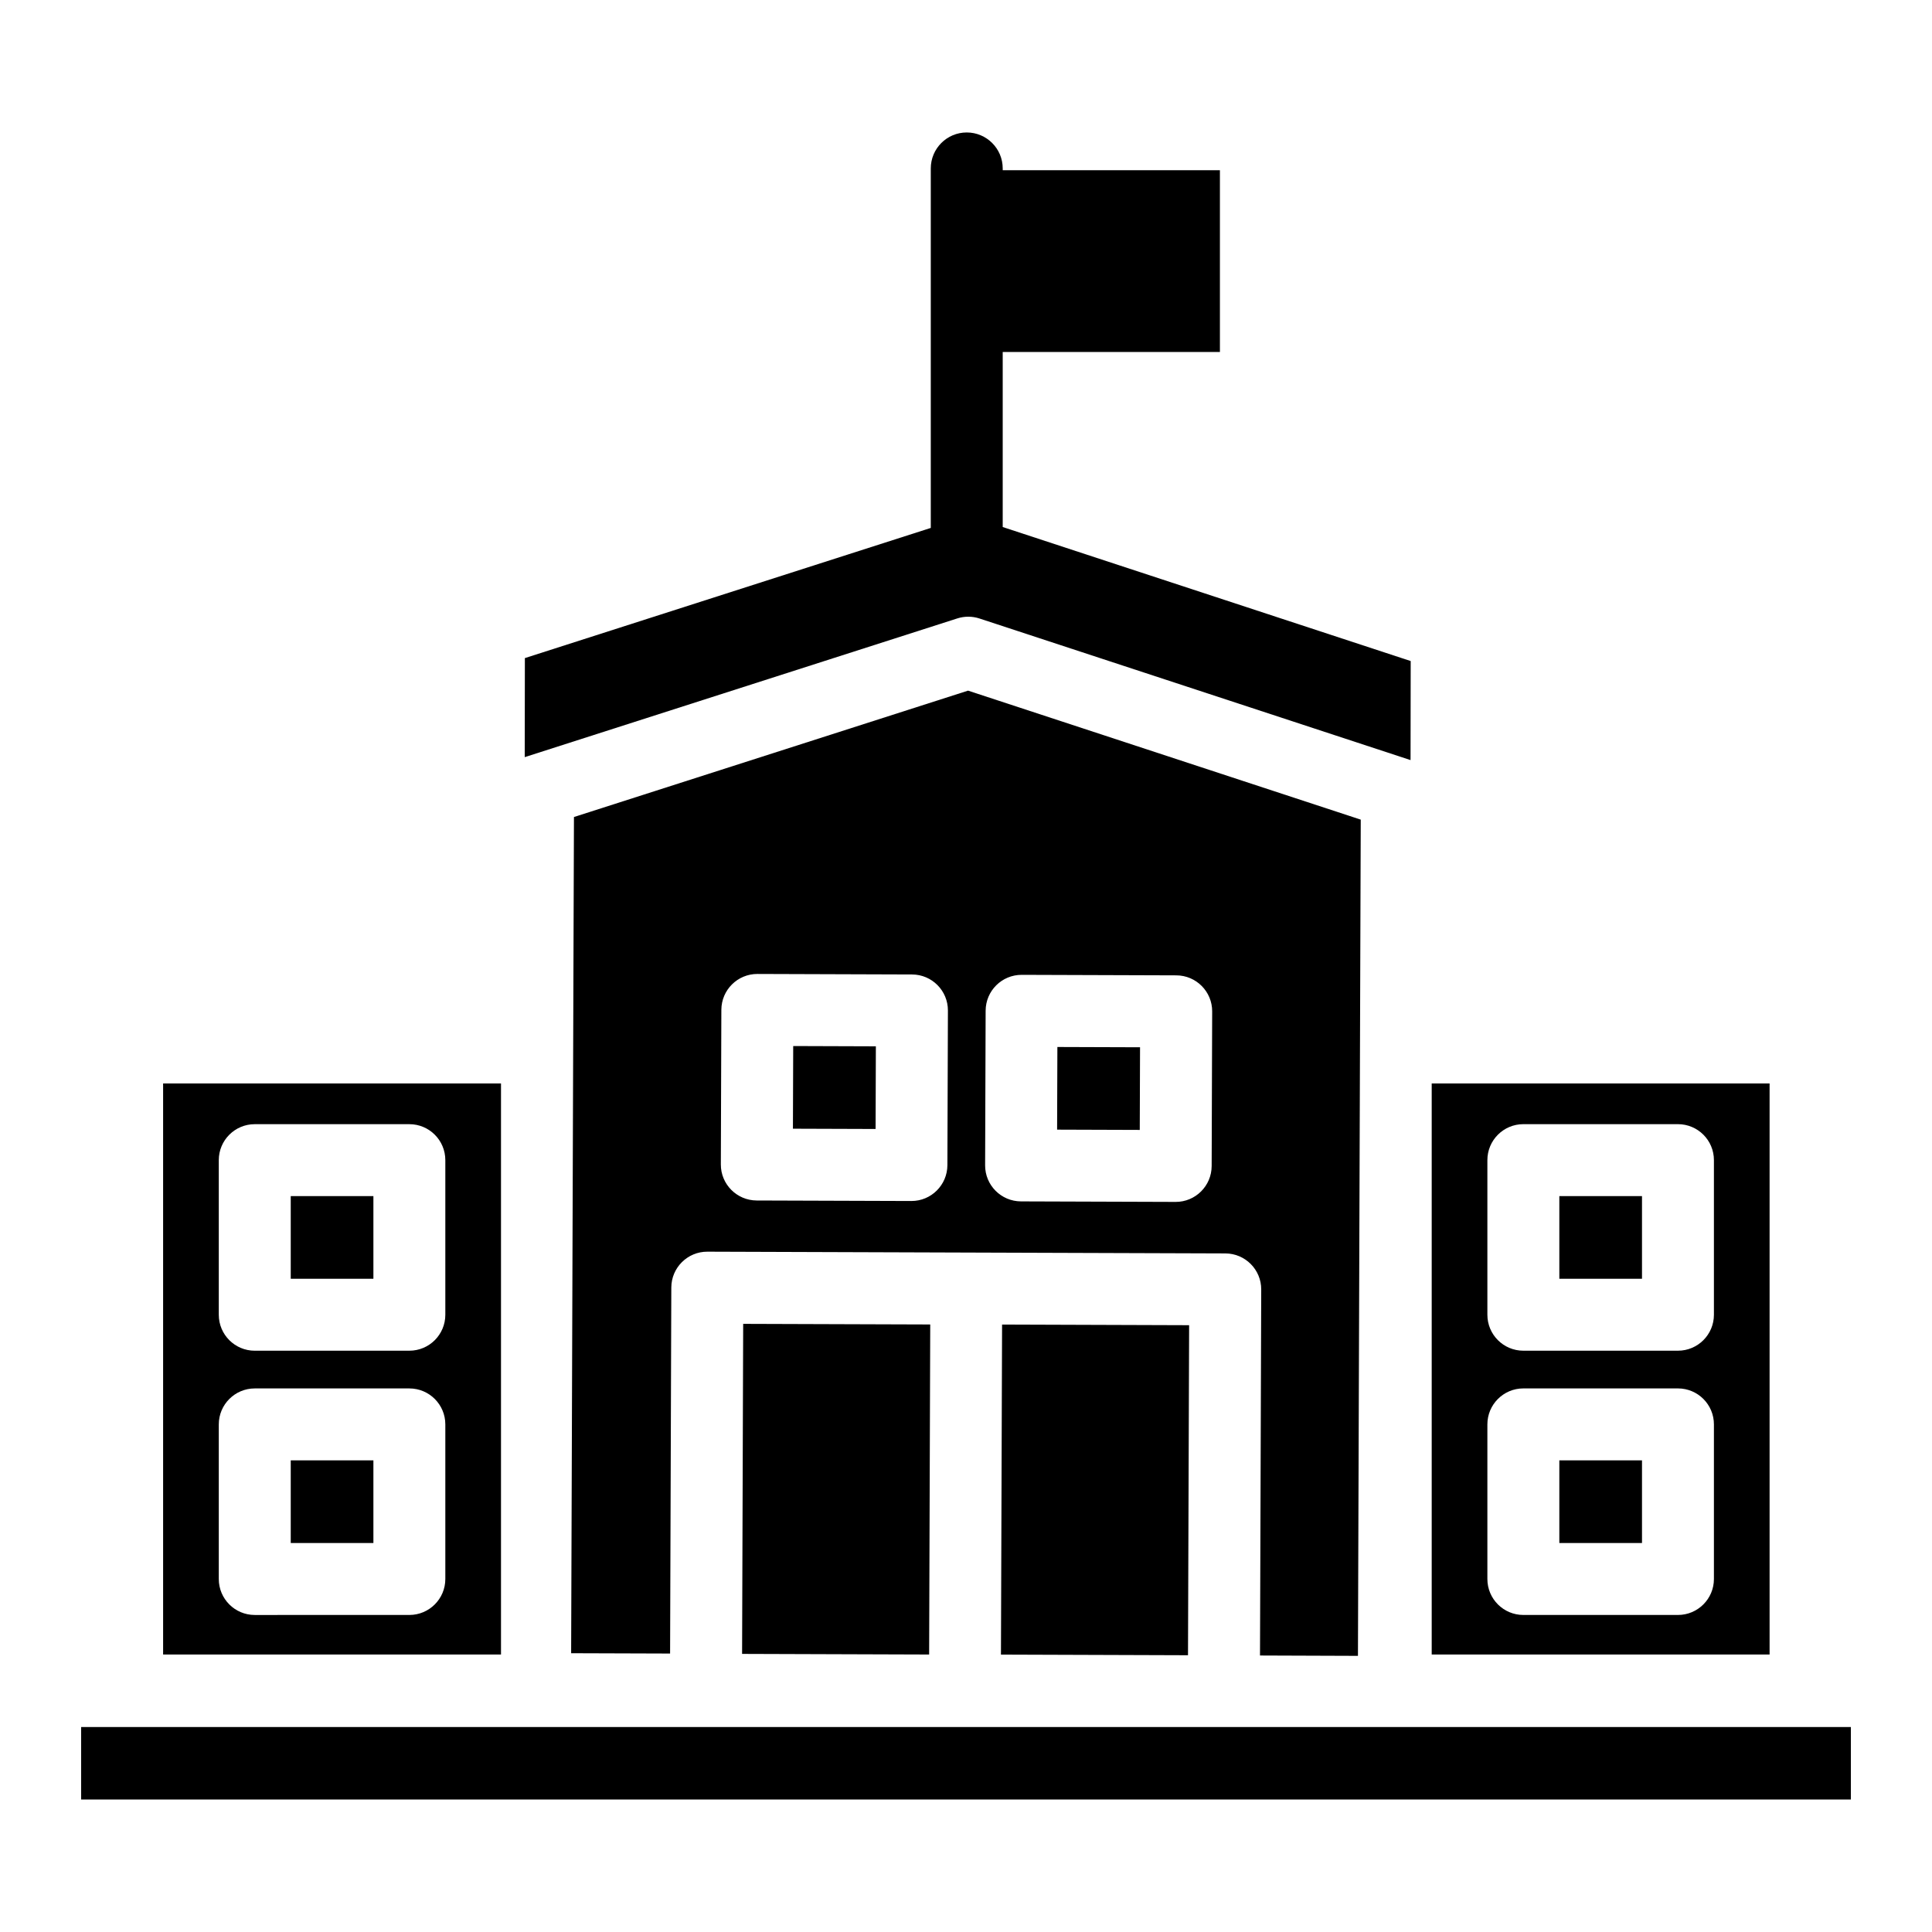
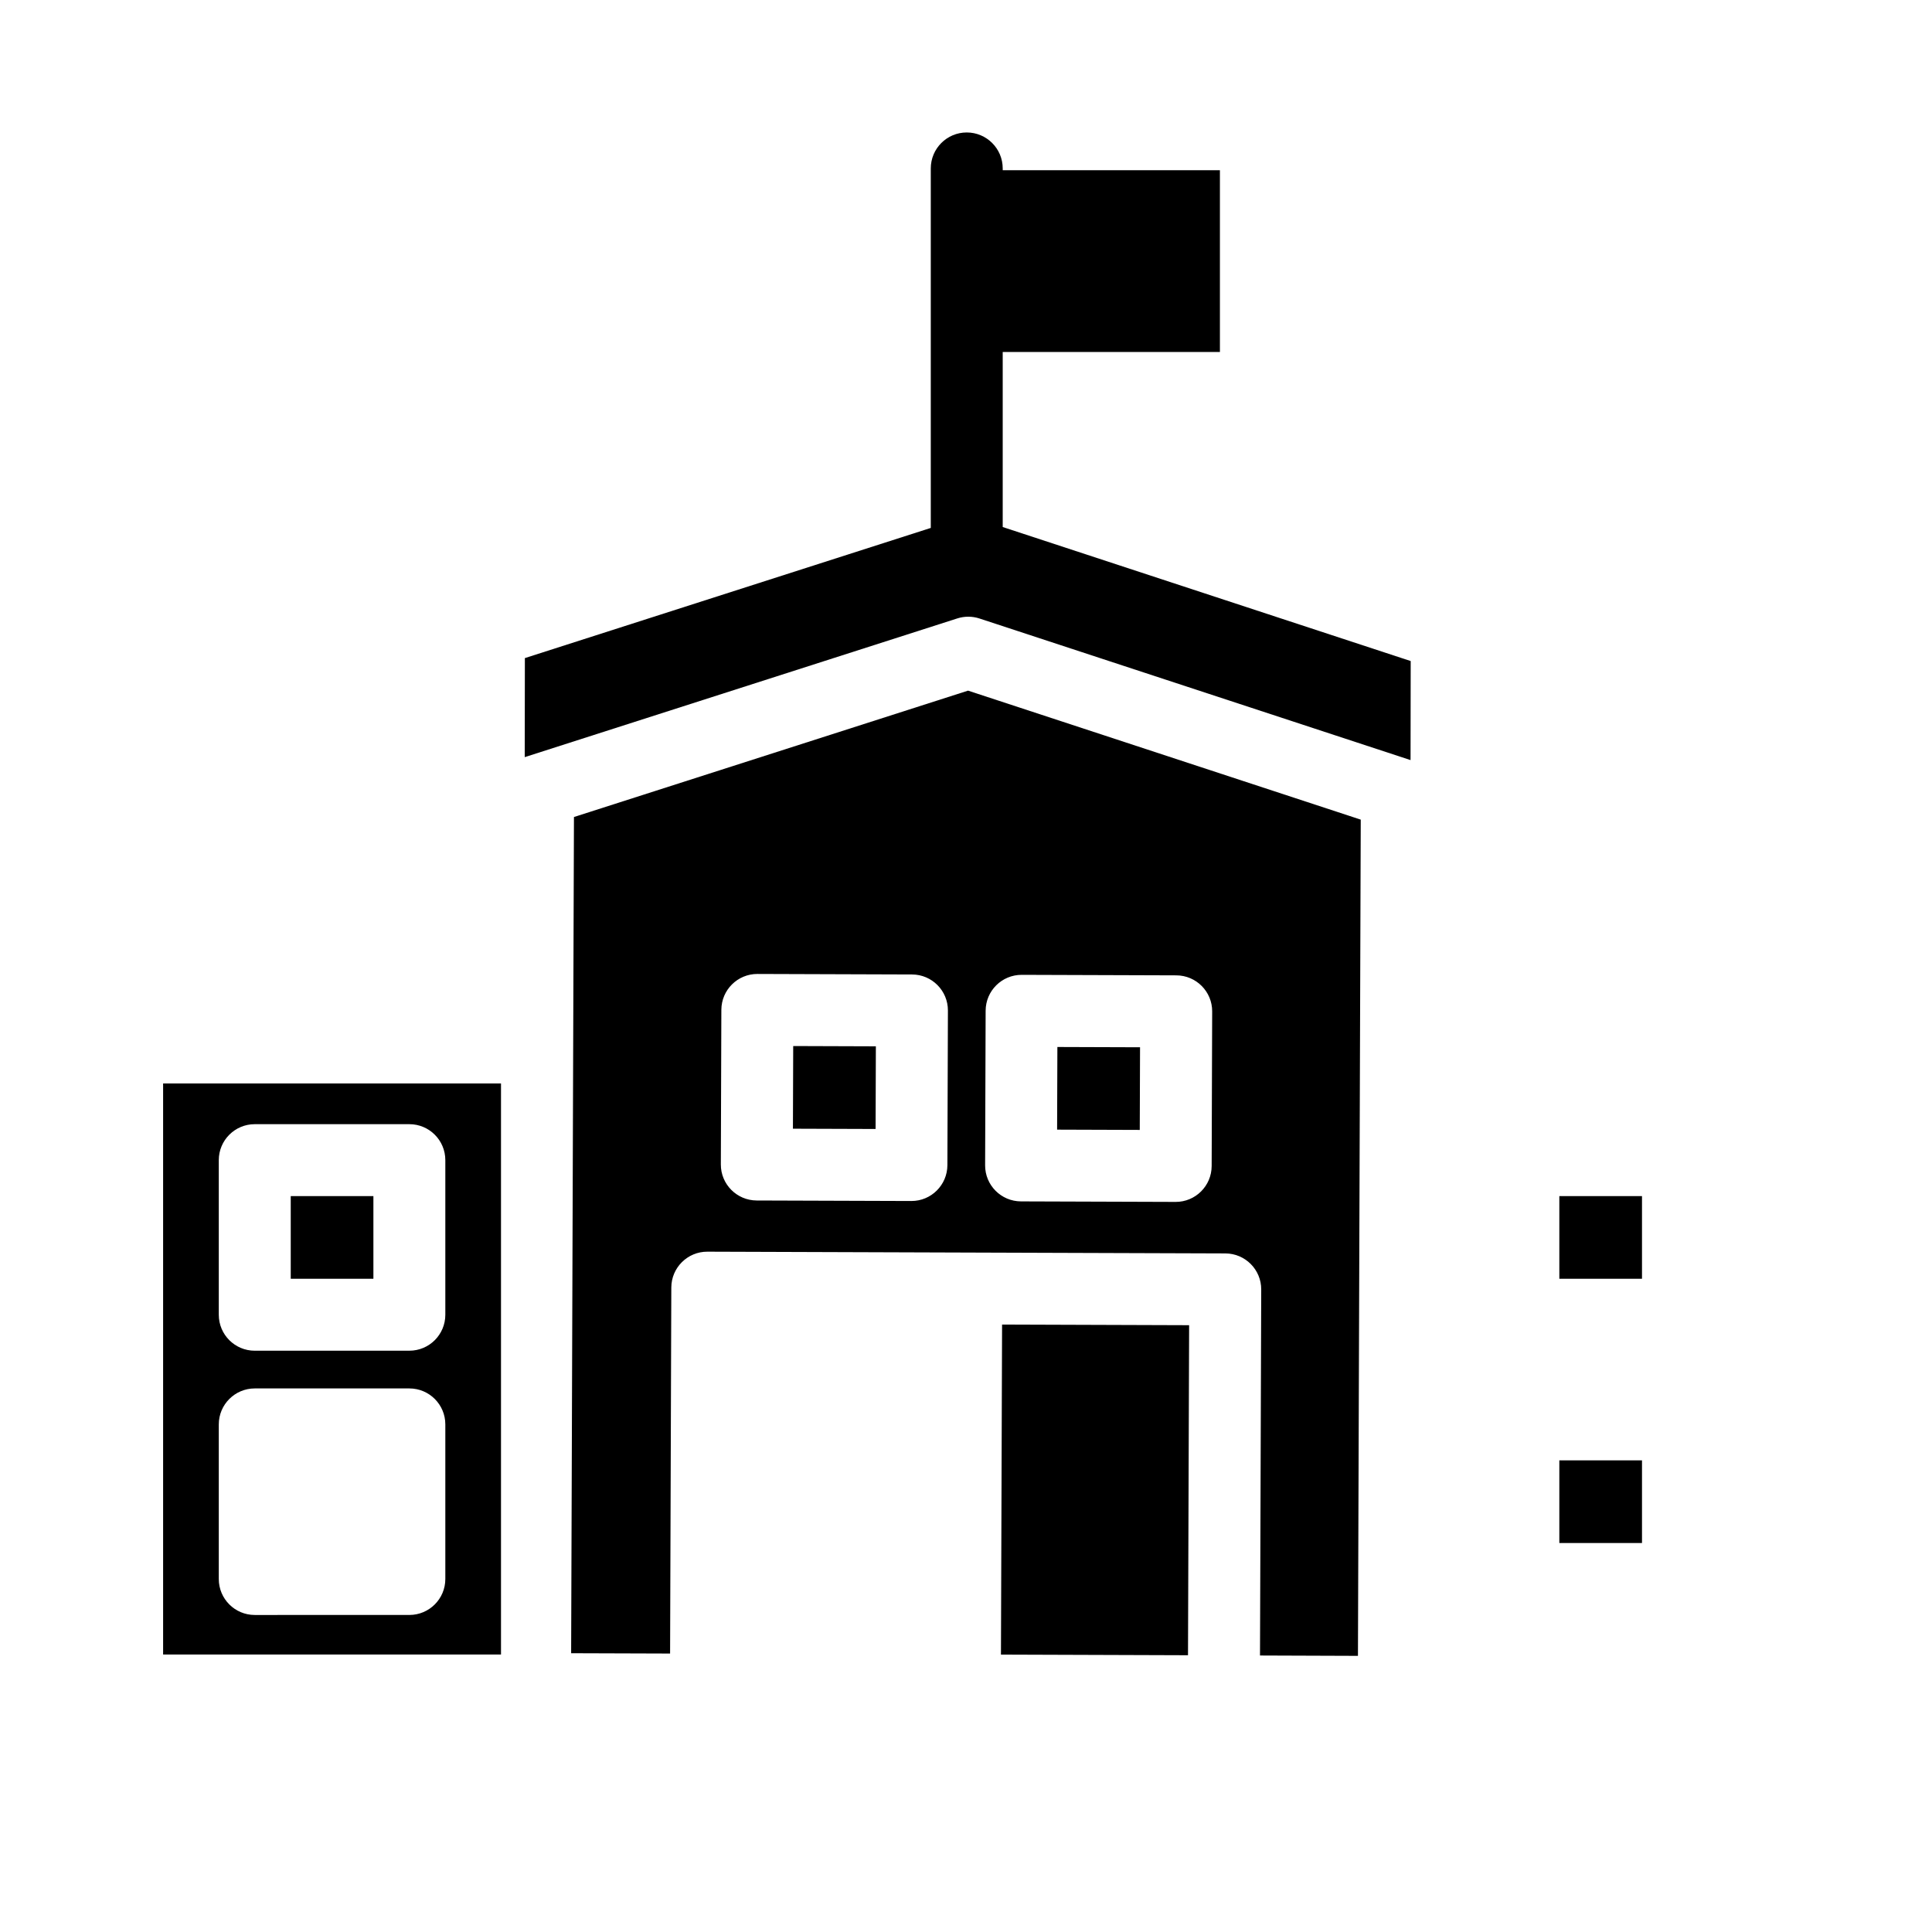
<svg xmlns="http://www.w3.org/2000/svg" fill="#000000" width="800px" height="800px" version="1.1" viewBox="144 144 512 512">
  <g>
    <path d="m403.58 307.91 114.23 37.52 0.039-26.246-108.12-35.516v-46.387h57.562v-48.172h-57.562v-0.473c0-5.266-4.269-9.531-9.531-9.531-5.266 0-9.531 4.266-9.531 9.531v95.27l-107.57 34.496-0.039 26.246 114.64-36.762c1.91-0.613 3.973-0.605 5.883 0.023z" />
-     <path d="m165.5 601.68h469v19.207h-469z" />
    <path d="m221.05 460.98h21.906v21.906h-21.906z" />
-     <path d="m221.05 531.01h21.906v21.906h-21.906z" />
    <path d="m276.77 431.13h-89.543v151.34h89.543zm-14.754 131.32c0 5.262-4.269 9.531-9.531 9.531l-40.973 0.004c-5.266 0-9.531-4.269-9.531-9.531v-40.973c0-5.262 4.269-9.531 9.531-9.531h40.973c5.266 0 9.531 4.269 9.531 9.531zm0-70.031c0 5.266-4.269 9.531-9.531 9.531l-40.973 0.004c-5.266 0-9.531-4.269-9.531-9.531v-40.973c0-5.262 4.269-9.531 9.531-9.531h40.973c5.266 0 9.531 4.269 9.531 9.531z" />
    <path d="m557.24 531.01h21.906v21.906h-21.906z" />
    <path d="m557.24 460.98h21.906v21.906h-21.906z" />
-     <path d="m612.96 431.13h-89.543v151.34h89.543zm-14.754 131.32c0 5.262-4.269 9.531-9.531 9.531h-40.973c-5.266 0-9.531-4.269-9.531-9.531v-40.973c0-5.262 4.269-9.531 9.531-9.531h40.973c5.266 0 9.531 4.269 9.531 9.531zm0-70.031c0 5.266-4.269 9.531-9.531 9.531h-40.973c-5.266 0-9.531-4.269-9.531-9.531v-40.973c0-5.262 4.269-9.531 9.531-9.531h40.973c5.266 0 9.531 4.269 9.531 9.531z" />
    <path d="m459.13 495.19-0.297 87.465-49.57-0.168 0.297-87.465z" />
-     <path d="m390.52 495-0.289 87.465-49.57-0.164 0.289-87.465z" />
    <path d="m376.04 443.19-21.906-0.074 0.074-21.906 21.906 0.074z" />
    <path d="m446.05 443.44-21.906-0.074 0.074-21.902 21.906 0.074z" />
    <path d="m503.87 582.82 0.742-221.61-104.07-34.184-104.44 33.492-0.746 221.6 26.223 0.086 0.324-96.996c0.016-5.266 4.301-9.52 9.562-9.5l137.27 0.461c5.266 0.02 9.52 4.301 9.5 9.562l-0.324 96.996zm-108.8-130.04c-0.02 5.266-4.301 9.52-9.566 9.5l-40.973-0.137c-5.266-0.02-9.52-4.301-9.5-9.562l0.137-40.973c0.02-5.266 4.301-9.52 9.566-9.5l40.973 0.137c5.266 0.02 9.52 4.301 9.5 9.562zm70.031 0.238c-0.02 5.266-4.301 9.52-9.562 9.5l-40.973-0.137c-5.266-0.02-9.52-4.301-9.5-9.566l0.137-40.973c0.02-5.266 4.301-9.516 9.562-9.5l40.973 0.137c5.266 0.02 9.52 4.301 9.5 9.562z" />
  </g>
</svg>